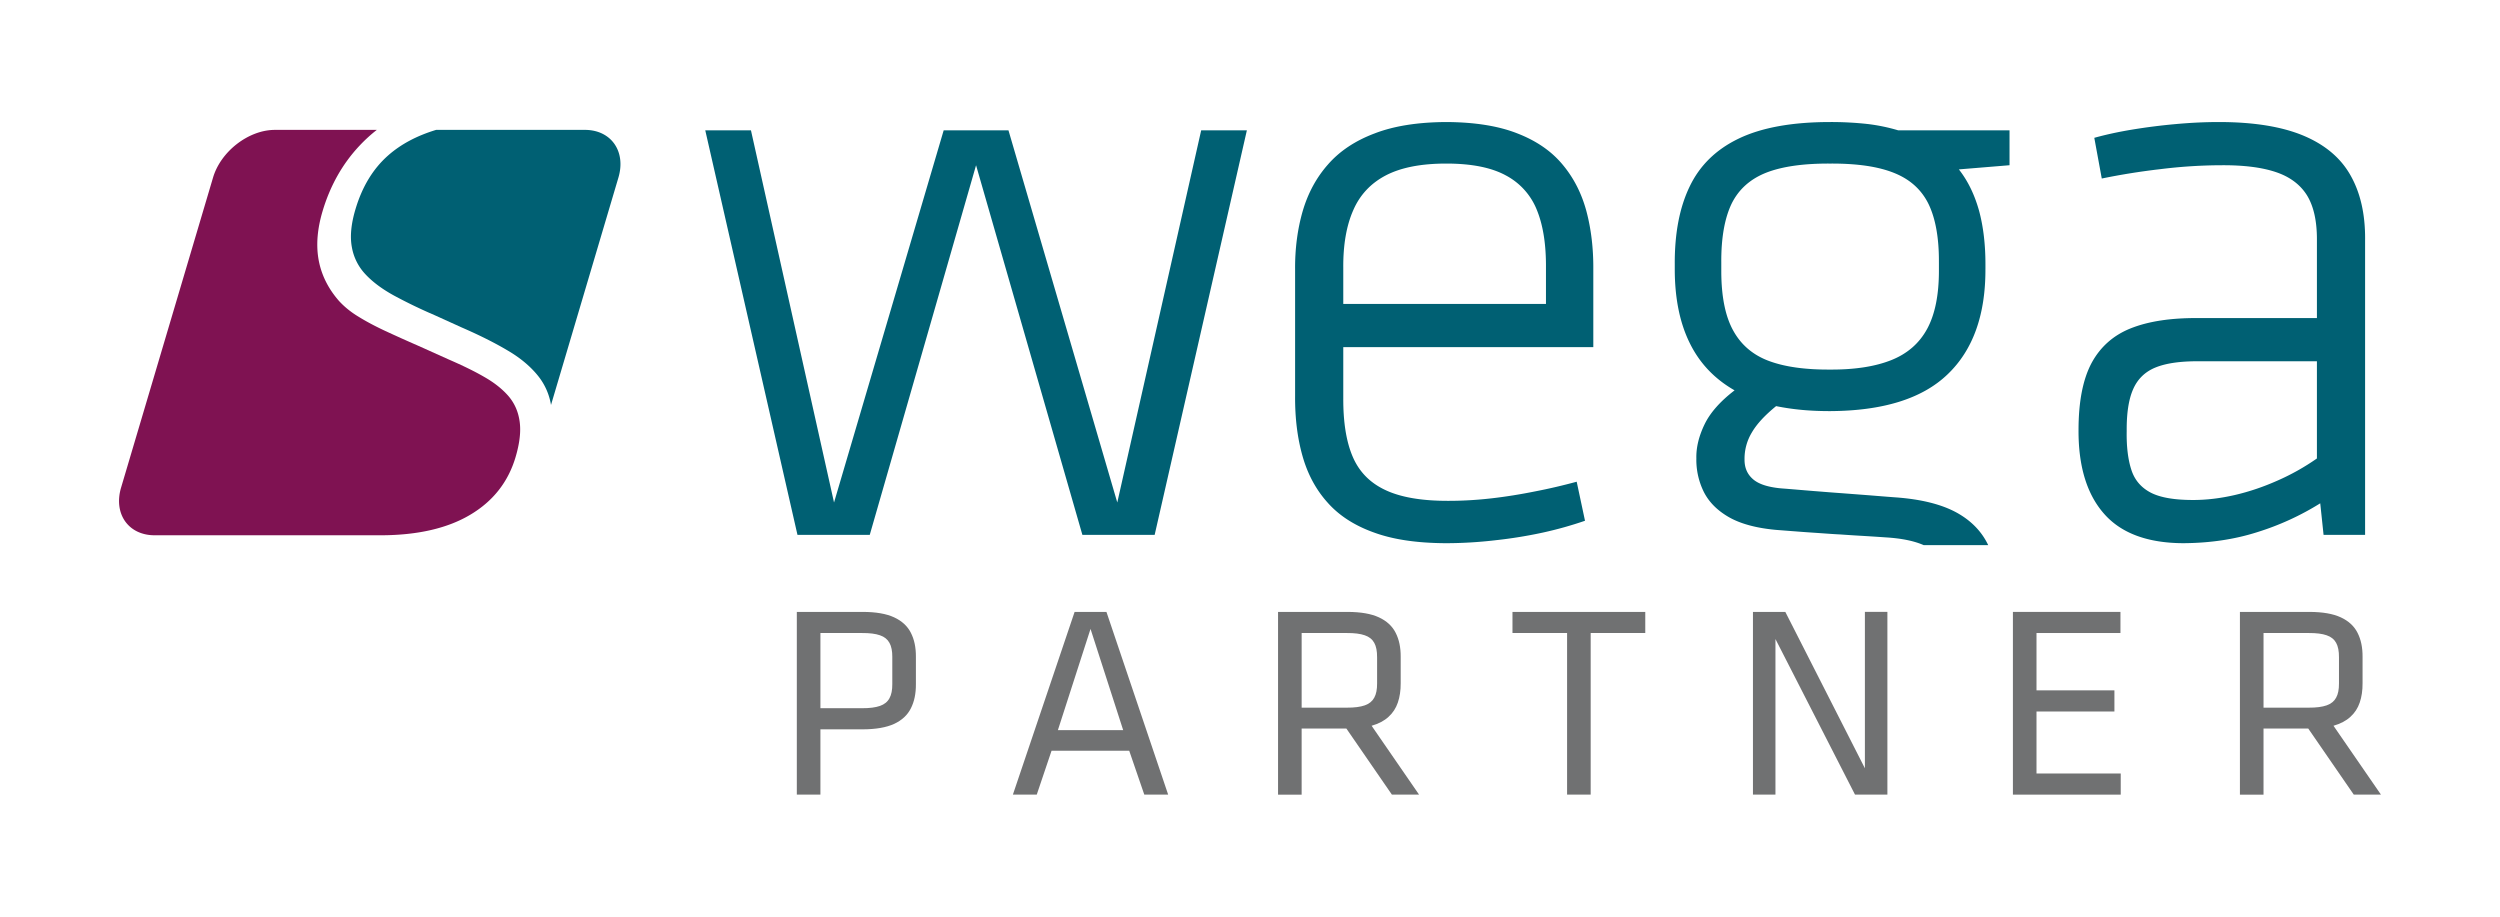
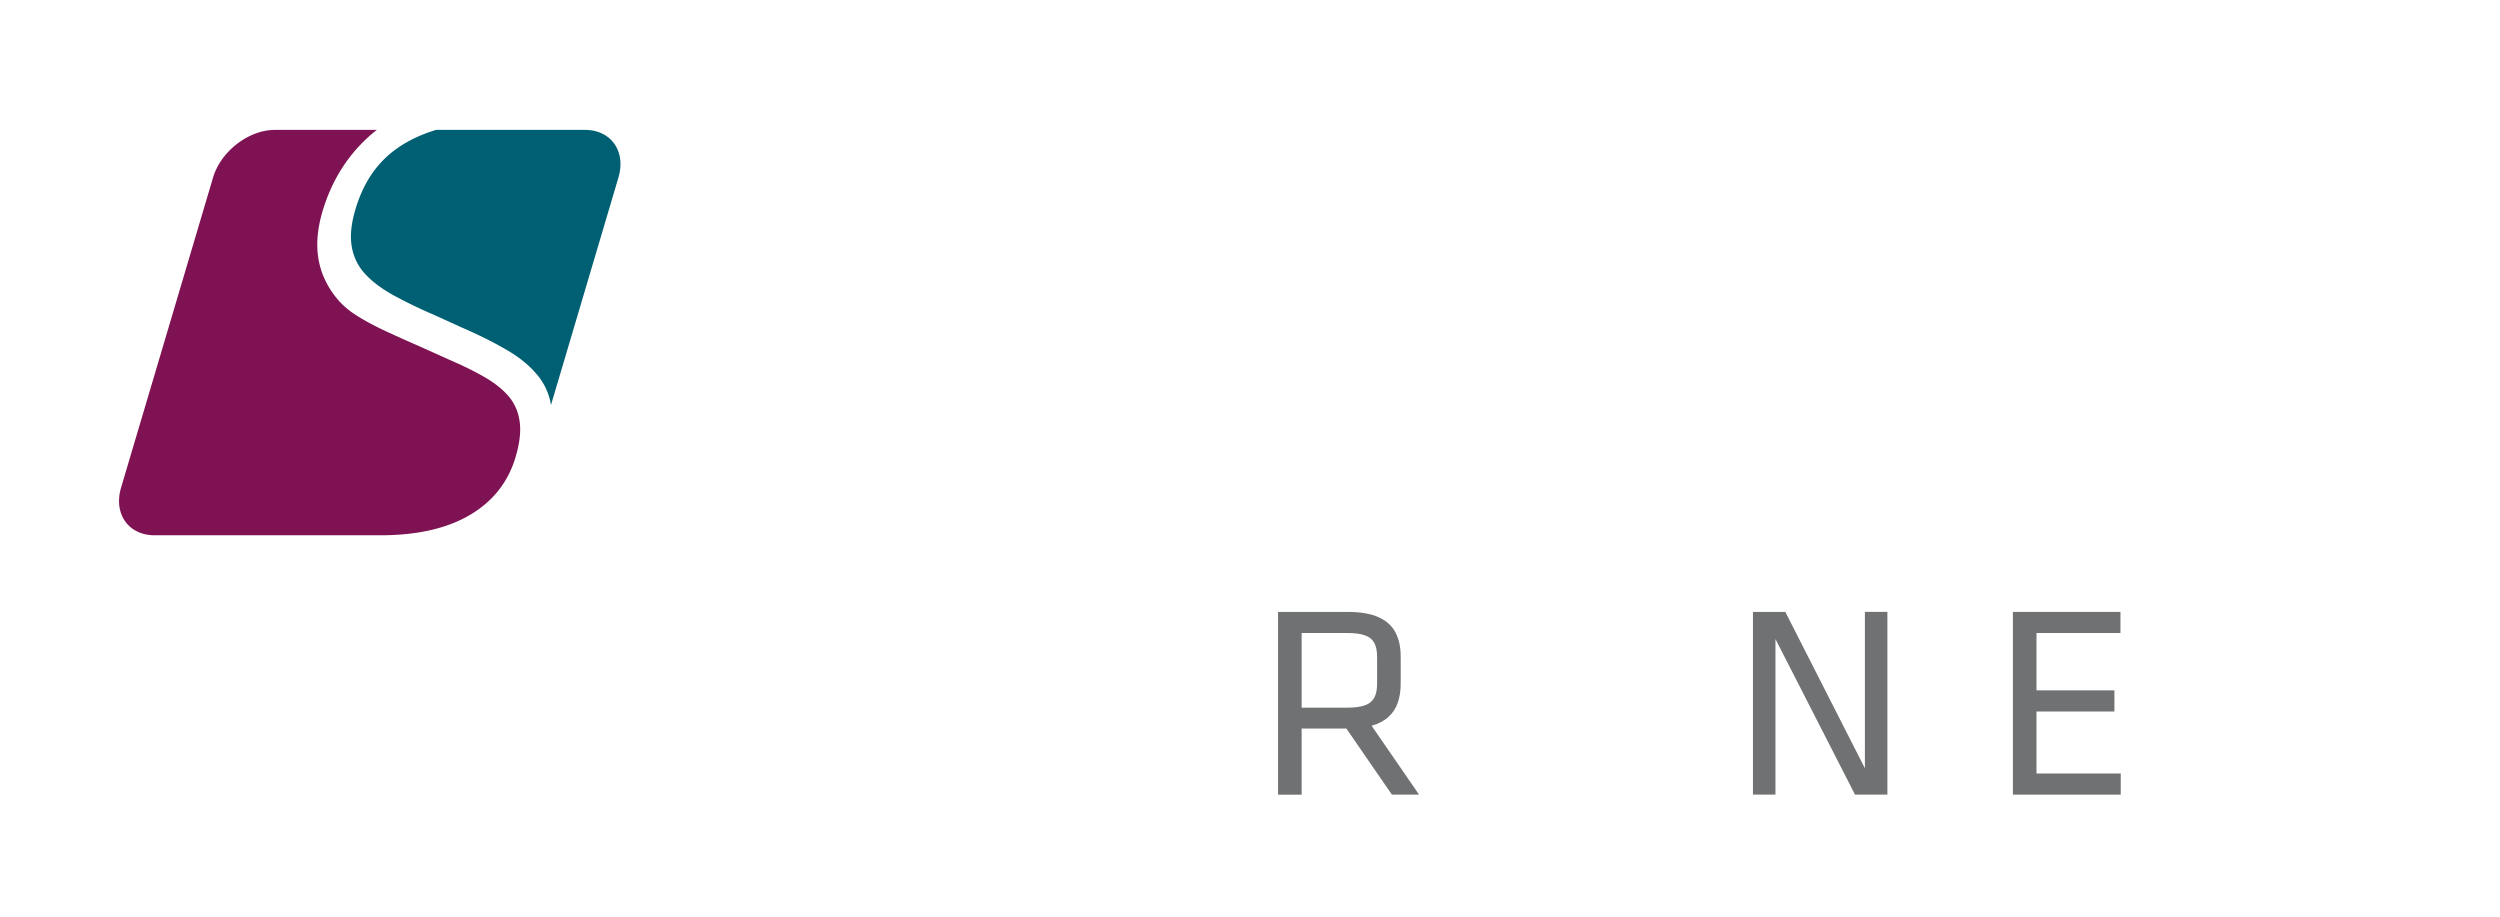
<svg xmlns="http://www.w3.org/2000/svg" xml:space="preserve" width="210mm" height="77mm" style="shape-rendering:geometricPrecision;text-rendering:geometricPrecision;image-rendering:optimizeQuality;fill-rule:evenodd;clip-rule:evenodd" viewBox="0 0 210 77">
  <defs>
    <style>.fil3{fill:#707172;fill-rule:nonzero}</style>
  </defs>
  <g id="Ebene_x0020_1">
-     <path d="m73.059 44.93 8.93-31.05 8.932 31.05h6.07l7.746-33.981h-3.838l-7.047 31.26-9.14-31.26h-5.443l-9.21 31.26-6.978-31.26h-3.838l7.745 33.98h6.07zm39.776-11.513V29.16h21.003v-6.558c.011-1.756-.186-3.385-.582-4.873-.407-1.5-1.07-2.803-2.012-3.92-.93-1.116-2.197-1.988-3.79-2.604-1.594-.628-3.582-.942-5.967-.954-2.384.012-4.384.326-6.012.954-1.64.616-2.942 1.488-3.92 2.605-.987 1.116-1.685 2.419-2.127 3.919-.43 1.488-.651 3.117-.64 4.873v10.675c-.011 1.86.198 3.536.628 5.047.43 1.512 1.128 2.815 2.105 3.896.965 1.093 2.268 1.93 3.896 2.512 1.617.593 3.617.884 6 .896 1.385 0 2.78-.082 4.176-.245a38.252 38.252 0 0 0 4.023-.65 31.62 31.62 0 0 0 3.524-.99l-.698-3.279c-1.116.303-2.29.582-3.5.814-1.21.244-2.43.442-3.652.582-1.22.14-2.419.21-3.593.21-2.245.01-4.012-.292-5.303-.896-1.303-.605-2.222-1.536-2.768-2.815-.547-1.279-.802-2.93-.79-4.942zm0-10.955c-.011-1.907.268-3.512.838-4.803.558-1.29 1.476-2.268 2.744-2.93 1.28-.663 2.966-.989 5.07-.989 2.105 0 3.768.326 4.99.988a5.63 5.63 0 0 1 2.628 2.931c.523 1.29.767 2.896.756 4.803v3.07h-17.026v-3.07zm53.942.14v-.42c0-1.639-.175-3.139-.535-4.476-.373-1.338-.93-2.5-1.698-3.477l4.256-.35v-2.93h-9.35a15.244 15.244 0 0 0-2.593-.535 28.288 28.288 0 0 0-3.129-.163c-3.186 0-5.744.465-7.663 1.384-1.92.919-3.292 2.268-4.14 4.047-.85 1.768-1.256 3.93-1.245 6.5v.42c0 2.407.407 4.465 1.233 6.163.826 1.71 2.082 3.047 3.791 4.024-1.198.919-2.047 1.872-2.523 2.86-.477.989-.71 1.943-.687 2.861a6.066 6.066 0 0 0 .617 2.791c.43.861 1.128 1.57 2.116 2.14.977.558 2.303.919 3.966 1.07.895.07 1.663.128 2.28.175.627.046 1.185.081 1.674.116.488.035.977.07 1.453.093.477.035 1.024.07 1.617.105.605.035 1.337.081 2.186.14 1.326.08 2.388.298 3.188.652h5.419l-.001-.001c-.546-1.152-1.442-2.07-2.675-2.745-1.244-.675-2.895-1.093-4.954-1.256-1.116-.081-2.058-.163-2.837-.221-.78-.058-1.5-.116-2.152-.163-.651-.046-1.349-.105-2.093-.163-.744-.058-1.64-.14-2.686-.22-1.14-.105-1.93-.373-2.396-.803-.465-.419-.686-.965-.675-1.64a4.26 4.26 0 0 1 .617-2.256c.418-.72 1.105-1.454 2.035-2.21.686.14 1.407.245 2.14.315.732.07 1.535.104 2.395.104 4.454-.023 7.745-1.046 9.873-3.093 2.129-2.035 3.187-4.99 3.175-8.838zm-3.908-.559v.698c0 2.035-.326 3.663-.989 4.885-.662 1.22-1.674 2.093-3.023 2.628-1.35.535-3.059.802-5.129.79-2.07.012-3.78-.22-5.128-.72-1.35-.5-2.361-1.361-3.024-2.582-.663-1.21-.988-2.873-.988-5v-.699c-.012-2.058.279-3.698.86-4.919.593-1.21 1.559-2.082 2.908-2.617 1.337-.523 3.128-.779 5.372-.767 2.245-.012 4.036.244 5.385.79 1.337.536 2.302 1.408 2.895 2.63.582 1.22.873 2.848.86 4.883zm35.8-1.953c.01-2.117-.396-3.908-1.233-5.373-.826-1.465-2.152-2.57-3.954-3.326-1.815-.756-4.175-1.14-7.094-1.14-1.175 0-2.396.058-3.663.175a49.671 49.671 0 0 0-3.652.465c-1.186.197-2.233.43-3.152.686l.628 3.419a57.008 57.008 0 0 1 4.943-.79 42.246 42.246 0 0 1 5.105-.326c1.86-.012 3.373.174 4.559.57 1.186.395 2.058 1.046 2.628 1.953.558.907.837 2.14.837 3.687v6.628h-10.047c-2.233-.011-4.082.268-5.56.85-1.476.58-2.581 1.558-3.325 2.93-.733 1.384-1.093 3.256-1.093 5.64-.012 3.047.709 5.396 2.151 7.024 1.43 1.628 3.651 2.454 6.64 2.466 2.233-.012 4.292-.314 6.199-.92a22.736 22.736 0 0 0 5.314-2.43l.28 2.652h3.488V20.09zm-4.048 18.42a19.235 19.235 0 0 1-3.314 1.861c-1.174.523-2.372.93-3.582 1.21-1.21.279-2.372.418-3.5.418-1.559 0-2.745-.197-3.559-.616-.802-.419-1.349-1.047-1.628-1.907-.28-.85-.419-1.943-.395-3.268-.012-1.477.162-2.652.535-3.5.372-.861 1-1.478 1.884-1.838.883-.36 2.105-.535 3.651-.523h9.908v8.163z" style="fill:#006073;fill-rule:nonzero" />
    <g id="_130537400">
      <path id="_130537328" d="M31.652 10.91a12.99 12.99 0 0 0-1.469 1.346c-1.42 1.517-2.453 3.346-3.093 5.504-.445 1.499-.548 2.866-.32 4.1.233 1.244.8 2.385 1.708 3.422.442.48.987.933 1.651 1.329.653.405 1.403.8 2.23 1.187a127.7 127.7 0 0 0 2.704 1.216l2.644 1.188c1.128.49 2.126.97 2.97 1.46.847.481 1.533 1.028 2.045 1.622.51.603.818 1.31.93 2.14.115.82-.002 1.819-.346 2.978-.618 2.083-1.888 3.695-3.788 4.826-1.903 1.14-4.404 1.724-7.494 1.735H12.989c-2.203 0-3.471-1.802-2.818-4.006l7.724-26.04c.653-2.203 2.99-4.006 5.194-4.006h8.563z" style="fill:#7f1252" />
      <path id="_130537928" d="M36.632 10.91H49.13c2.203 0 3.47 1.804 2.817 4.007l-5.663 19.1a5.236 5.236 0 0 0-1.106-2.467c-.638-.787-1.494-1.508-2.589-2.14-1.082-.641-2.372-1.282-3.85-1.923l-2.243-1.018a42.331 42.331 0 0 1-3.397-1.64c-.981-.537-1.785-1.13-2.393-1.781a4.414 4.414 0 0 1-1.15-2.29c-.164-.877-.068-1.933.299-3.167.567-1.914 1.486-3.422 2.76-4.543 1.07-.941 2.41-1.65 4.017-2.137z" style="fill:#006073" />
    </g>
-     <path class="fil3" d="M66.933 66.749h1.982v-5.485h3.573c1.09-.004 1.966-.158 2.62-.457.652-.304 1.12-.738 1.405-1.306.288-.565.43-1.245.423-2.04v-2.282c.007-.787-.135-1.463-.423-2.024-.284-.564-.753-.995-1.406-1.298-.653-.304-1.528-.453-2.62-.457h-5.554v15.349zm8.02-11.546v2.258c.004.495-.072.895-.238 1.19-.16.3-.426.515-.798.646-.373.13-.872.196-1.498.192h-3.504v-6.315h3.504c.626-.004 1.125.058 1.498.189.372.126.637.341.798.637.166.296.242.7.239 1.202z" />
-     <path id="1" class="fil3" d="M92.94 51.4h-2.673l-5.185 15.349h2.005l1.244-3.688h6.523l1.267 3.688h2.005l-5.185-15.35zm1.407 9.933h-5.485l2.742-8.504 2.743 8.504z" />
    <path id="12" class="fil3" d="M116.92 66.749h2.282l-3.987-5.785c.587-.169 1.064-.419 1.42-.749.362-.326.623-.726.784-1.202.162-.473.242-1.014.239-1.621v-2.213c.007-.787-.135-1.463-.423-2.024-.284-.564-.753-.995-1.406-1.298-.653-.304-1.529-.453-2.62-.457h-5.853v15.349h1.982v-5.554h3.756l3.826 5.554zm-1.244-11.546v2.212c.003.495-.074.895-.239 1.19-.161.3-.426.515-.799.646-.372.13-.872.196-1.498.192h-3.802v-6.269h3.802c.626-.003 1.126.058 1.498.189.373.126.638.341.8.637.164.296.241.7.237 1.203z" />
-     <path id="123" class="fil3" d="M131.635 66.749h1.982V53.174h4.586V51.4h-11.155v1.774h4.587z" />
    <path id="1234" class="fil3" d="M155.821 66.749h2.72v-15.35h-1.89v13.137L149.967 51.4h-2.719v15.349h1.89V53.68z" />
    <path id="12345" class="fil3" d="M169.084 66.749h9.057v-1.775h-7.075v-5.208h6.545V57.99h-6.545v-4.817h7.052V51.4h-9.034z" />
-     <path id="123456" class="fil3" d="M197.718 66.749H200l-3.987-5.785c.587-.169 1.063-.419 1.42-.749.362-.326.623-.726.784-1.202.162-.473.242-1.014.238-1.621v-2.213c.008-.787-.134-1.463-.422-2.024-.284-.564-.753-.995-1.406-1.298-.653-.304-1.529-.453-2.62-.457h-5.853v15.349h1.982v-5.554h3.756l3.826 5.554zm-1.244-11.546v2.212c.003.495-.073.895-.239 1.19-.161.3-.426.515-.799.646-.372.13-.872.196-1.498.192h-3.802v-6.269h3.802c.627-.003 1.126.058 1.498.189.373.126.638.341.8.637.165.296.241.7.238 1.203z" />
  </g>
</svg>